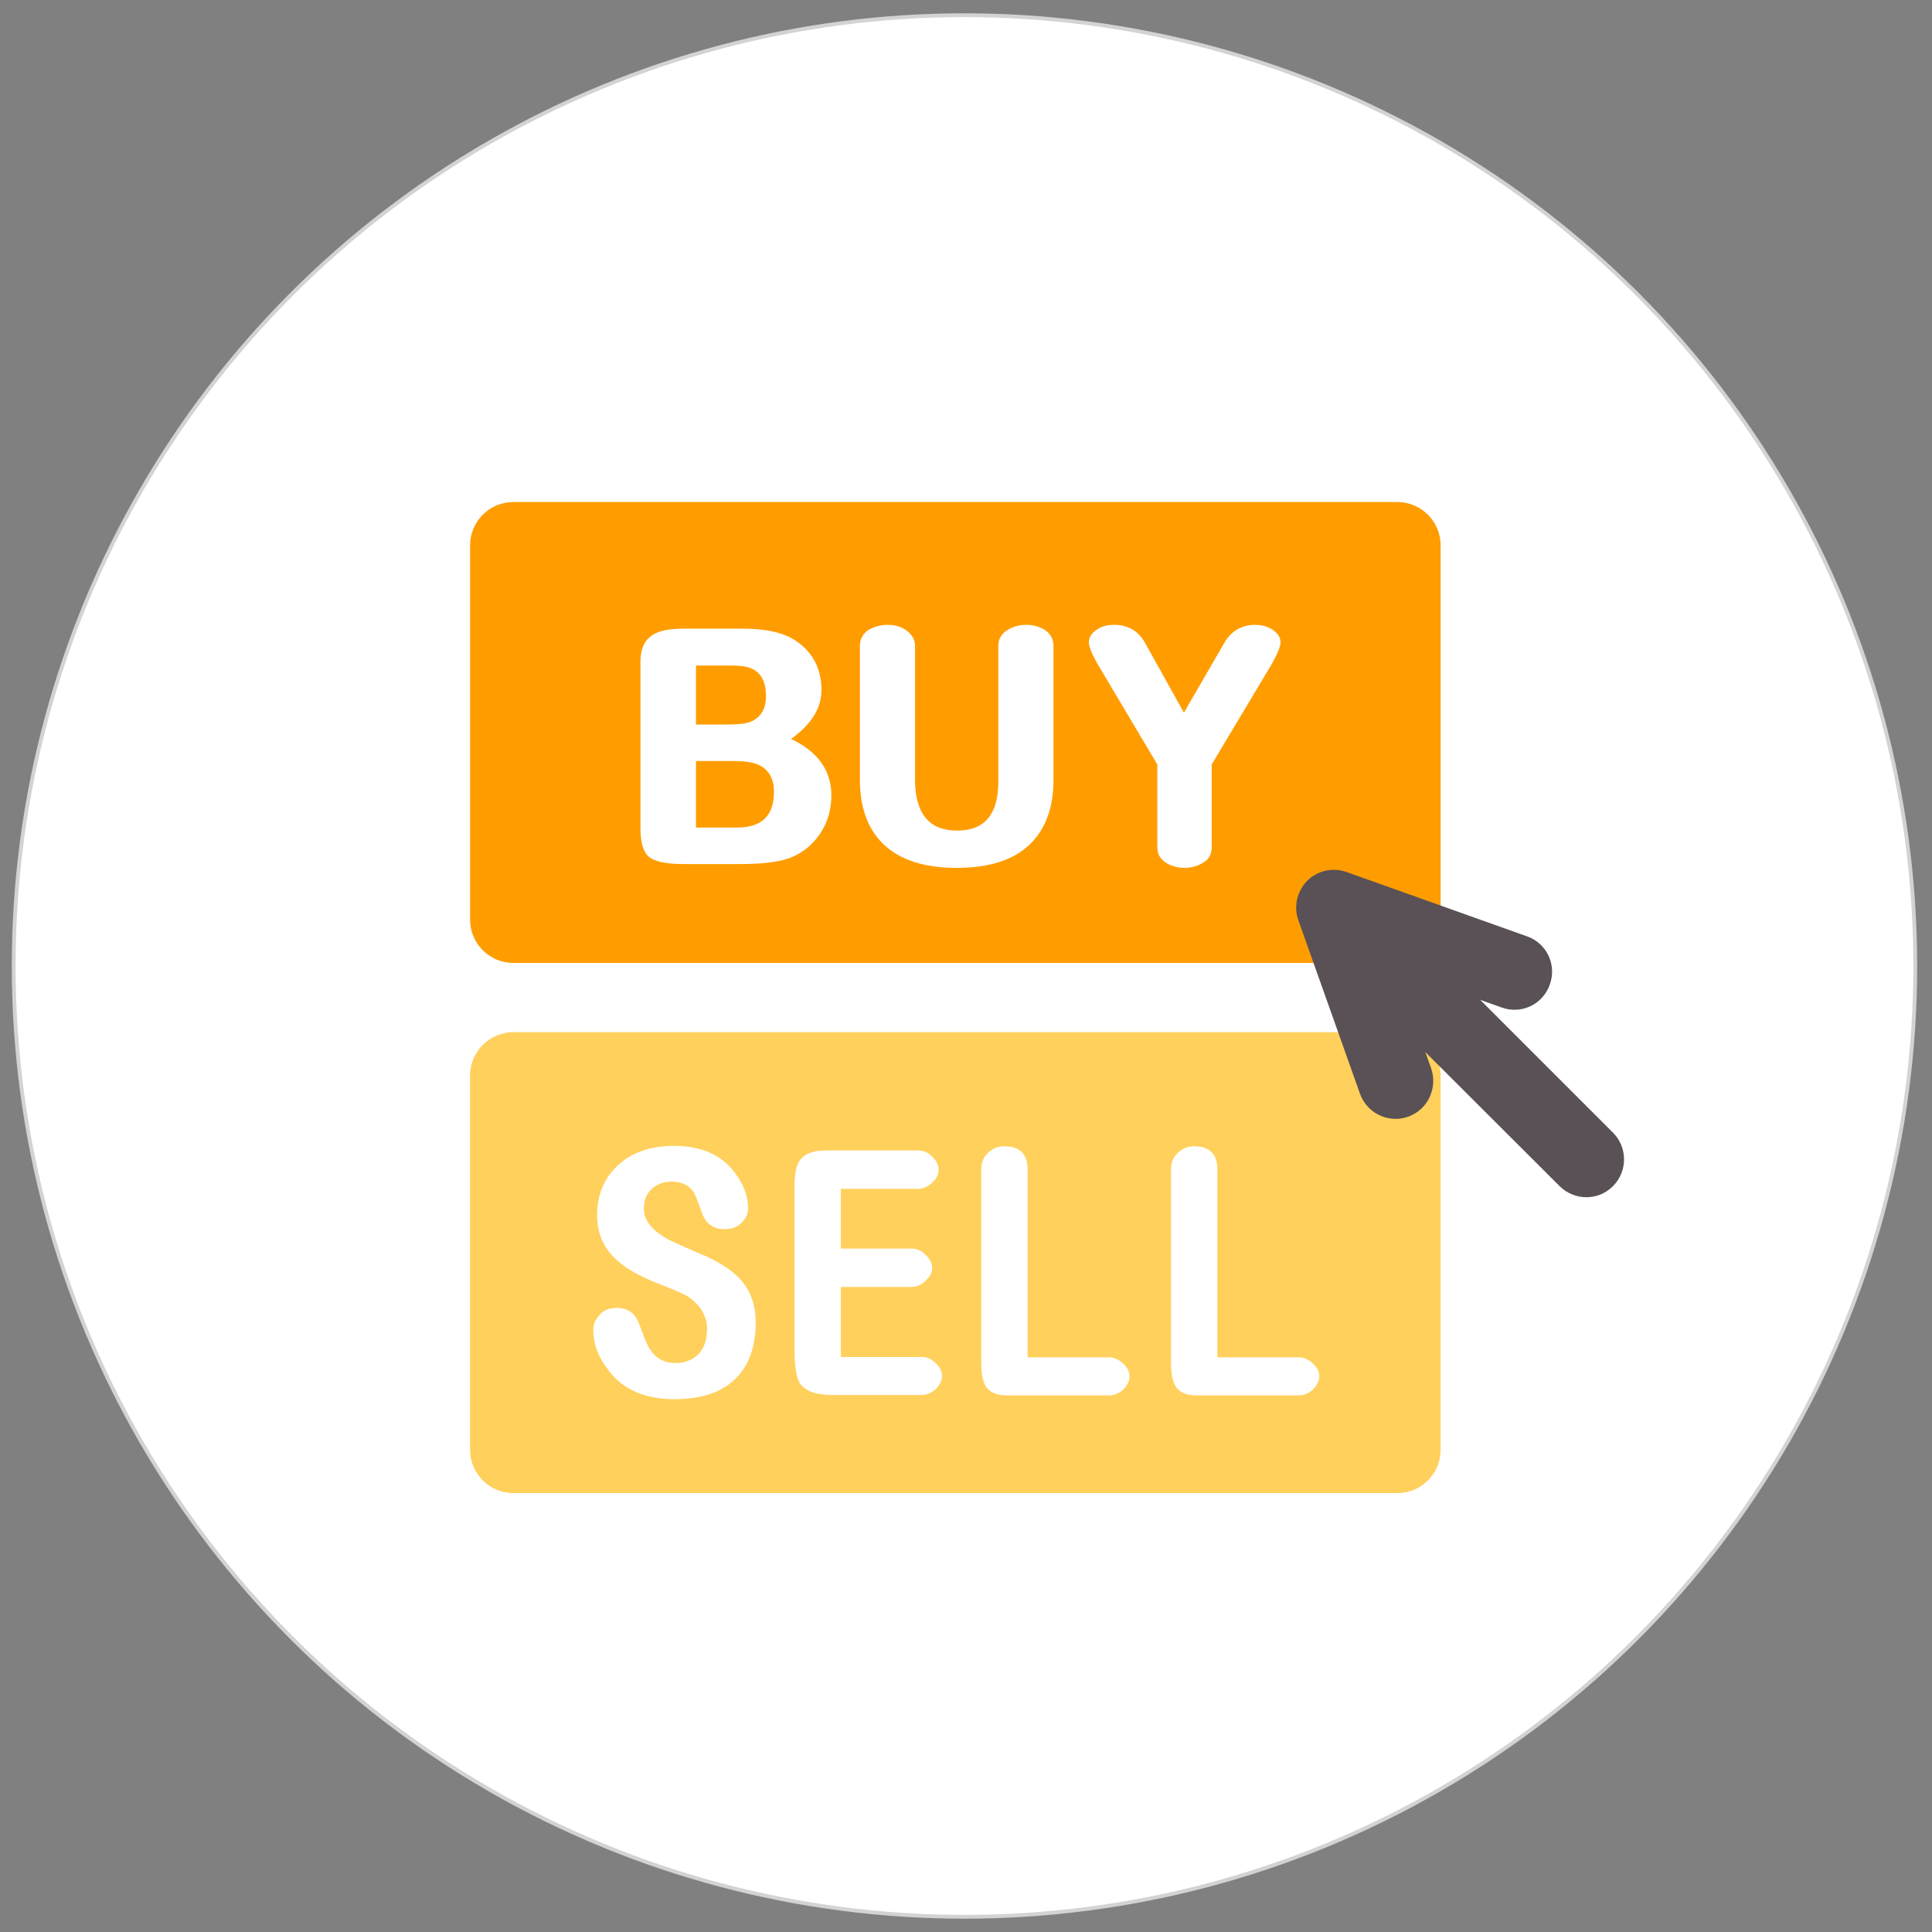
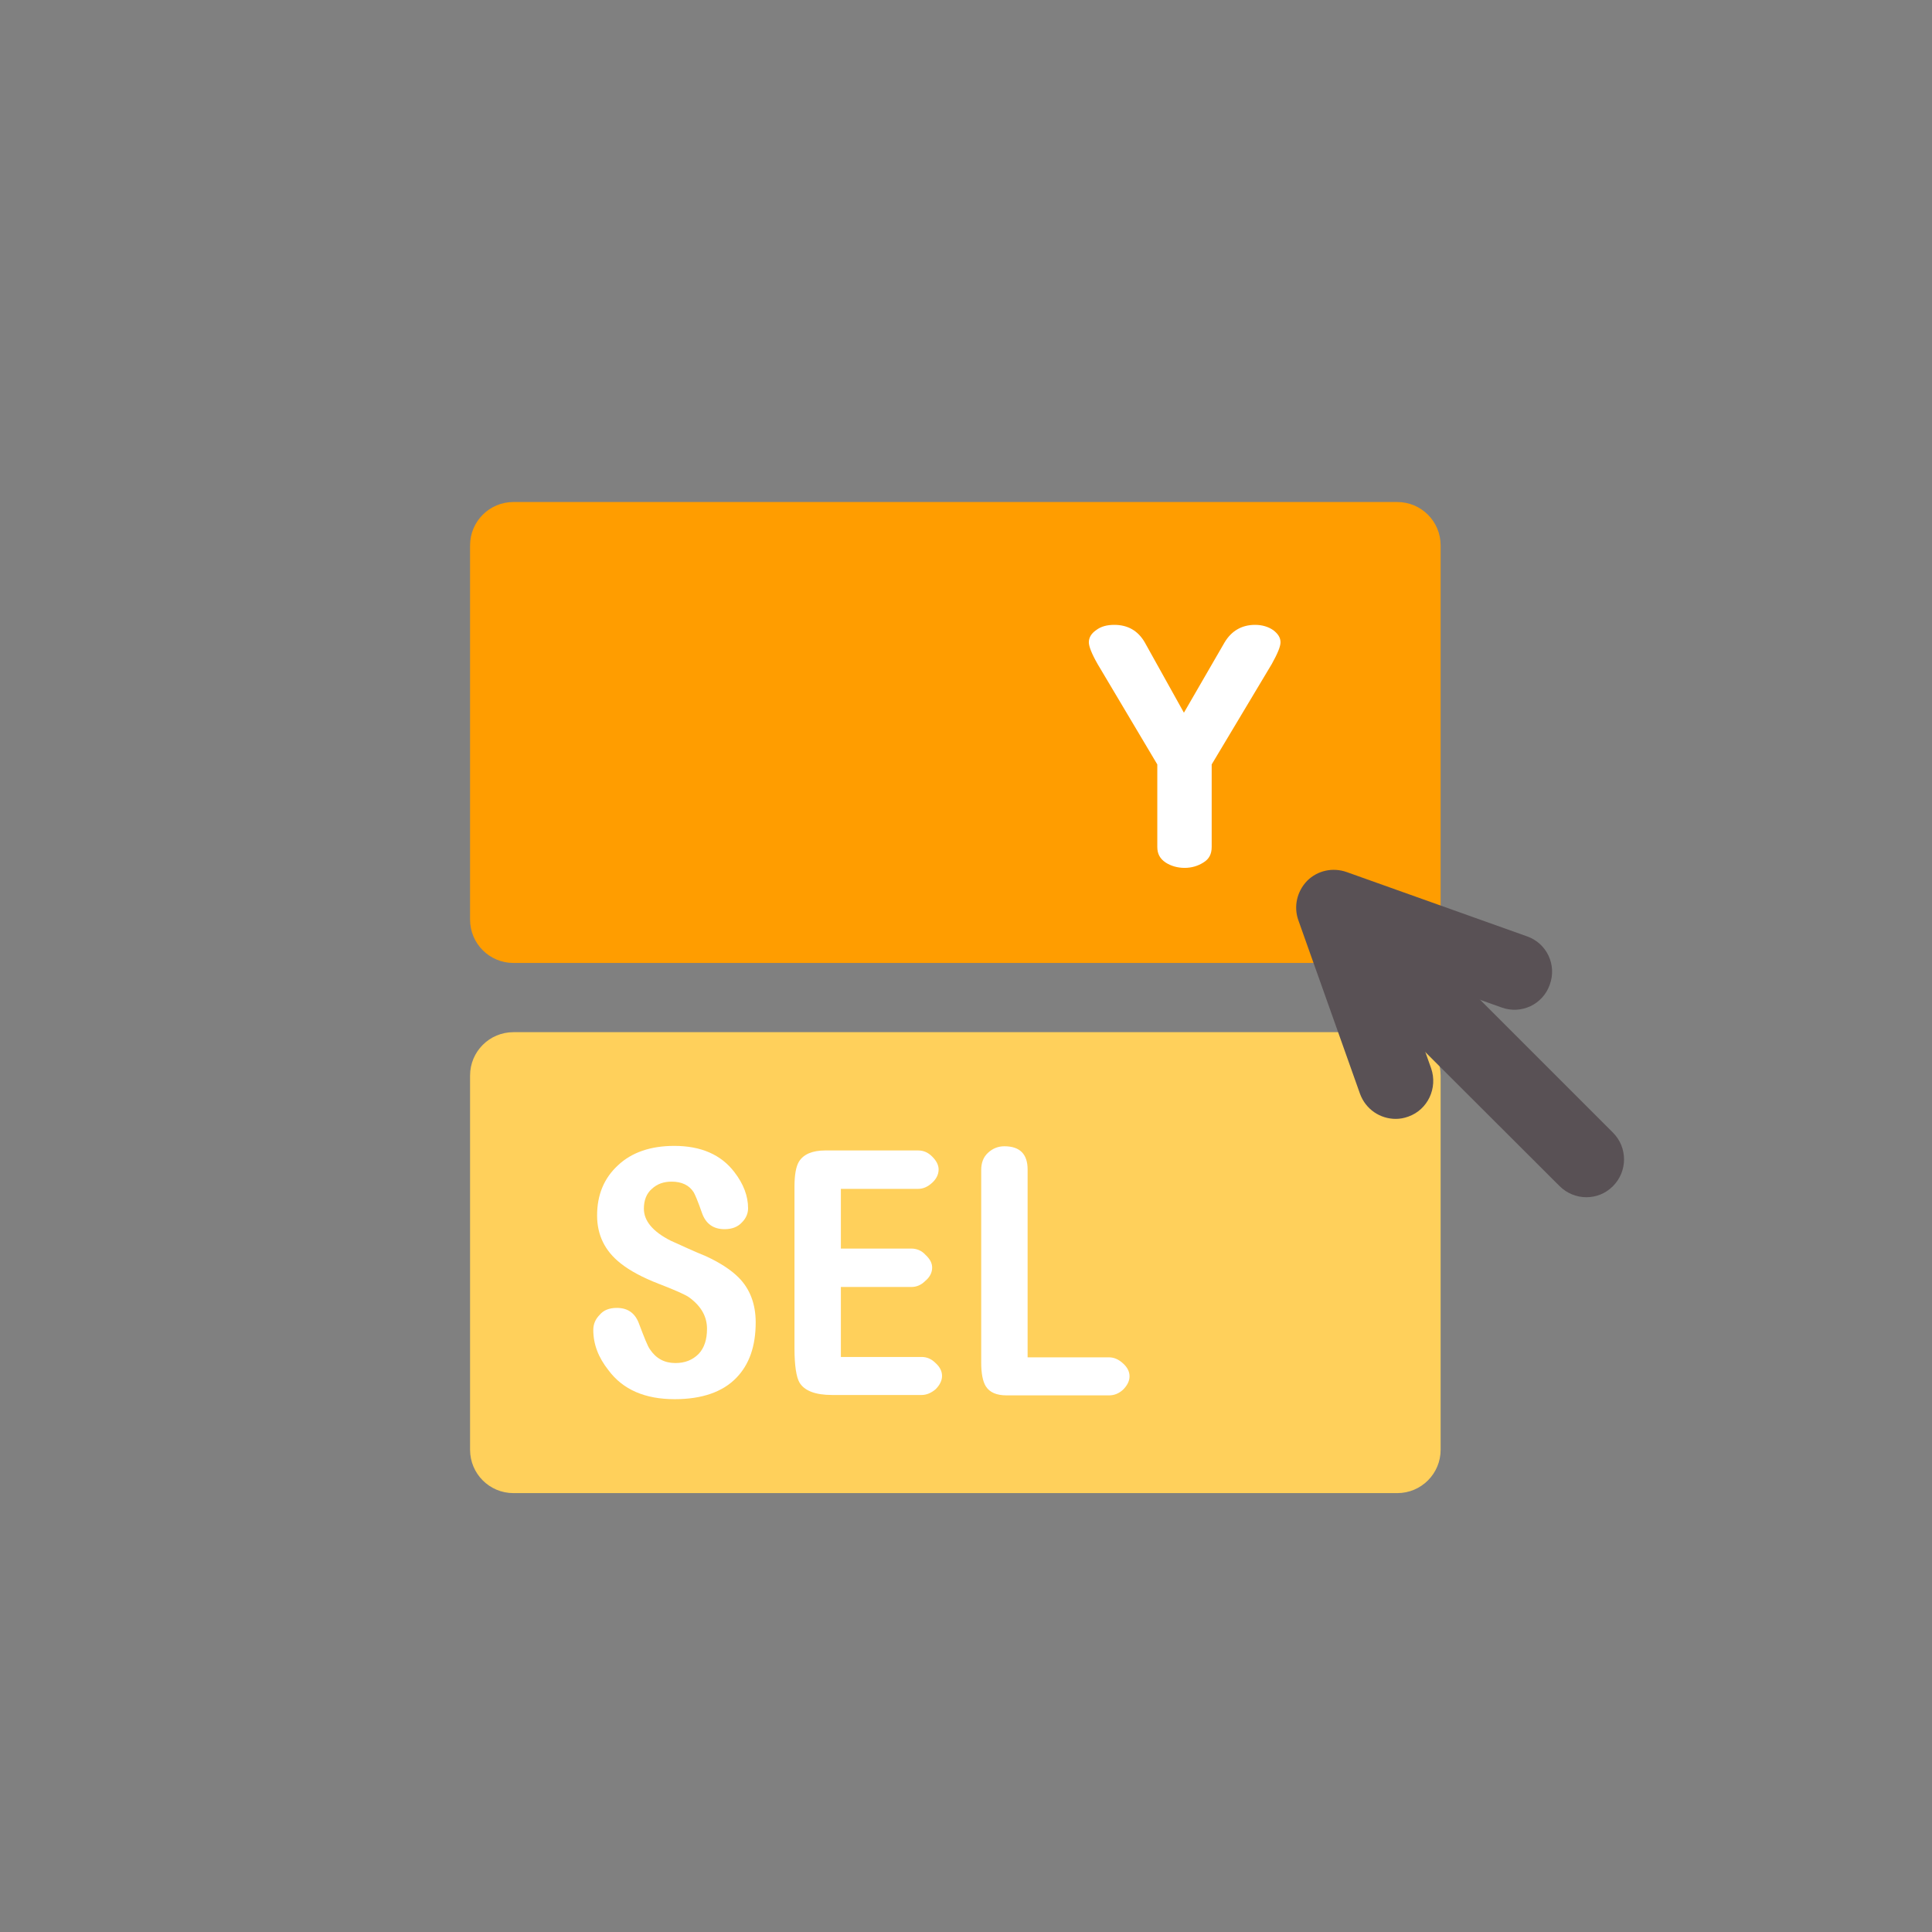
<svg xmlns="http://www.w3.org/2000/svg" version="1.1" id="圖層_1" x="0px" y="0px" viewBox="0 0 508 508" style="enable-background:new 0 0 508 508;" xml:space="preserve">
  <rect x="0" y="0" width="508" height="508" fill="#808080" stroke="none" />
  <style type="text/css">
	.st0{fill:#FFFFFF;stroke:#D3D3D3;stroke-miterlimit:10;}
	.st1{display:none;}
	.st2{display:inline;}
	.st3{fill:#FFE19F;}
	.st4{fill:#595155;}
	.st5{fill:#FF9D00;}
	.st6{fill:#FFD05B;}
	.st7{fill:#FFFFFF;}
</style>
-   <circle class="st0" cx="253.6" cy="254" r="250" />
  <g class="st1">
    <g class="st2">
      <polygon class="st3" points="358.1,240 358.1,240 334.5,263.7 172.7,263.7 149.1,240 182.7,192.8 324.5,192.8   " />
    </g>
    <g class="st2">
      <rect x="218.1" y="209.9" class="st4" width="70.9" height="7.2" />
    </g>
    <g class="st2">
      <polygon class="st5" points="199,170.3 245.9,215.7 311.6,147.9 264.7,102.5   " />
    </g>
    <g class="st2">
      <path class="st6" d="M163.4,405.5h180.4c7.9,0,14.3-6.4,14.3-14.3V240h-209v151.1C149.1,399.1,155.5,405.5,163.4,405.5z" />
    </g>
    <g class="st2">
      <rect x="194.5" y="311" class="st5" width="118.2" height="47.3" />
    </g>
  </g>
  <g>
    <g>
      <path class="st5" d="M367.4,132H135c-6.3,0-11.4,5.1-11.4,11.4v98.4c0,6.3,5.1,11.4,11.4,11.4h232.4c6.3,0,11.4-5.1,11.4-11.4    v-98.4C378.8,137.1,373.7,132,367.4,132z" />
    </g>
    <g>
      <path class="st6" d="M367.4,271.4H135c-6.3,0-11.4,5.1-11.4,11.4v98.4c0,6.3,5.1,11.4,11.4,11.4h232.4c6.3,0,11.4-5.1,11.4-11.4    v-98.4C378.8,276.5,373.7,271.4,367.4,271.4z" />
    </g>
    <g>
      <path class="st7" d="M160,360.3c-2.7-3.4-4-6.9-4-10.6c0-1.6,0.6-2.9,1.7-4c1-1.2,2.5-1.8,4.5-1.8c2.9,0,4.8,1.4,5.8,4.1    c1.4,3.7,2.3,6,2.9,6.8c1.6,2.4,3.8,3.6,6.7,3.6c2.5,0,4.5-0.8,6.1-2.4c1.5-1.6,2.2-3.8,2.2-6.6c0-3.2-1.5-5.9-4.6-8.2    c-0.9-0.7-3.6-1.9-8-3.6s-7.7-3.5-10.1-5.4c-4.2-3.3-6.2-7.5-6.2-12.6c0-5.4,1.8-9.8,5.5-13.2c3.6-3.4,8.6-5.1,14.8-5.1    c7,0,12.3,2.3,15.8,6.9c2.4,3.1,3.6,6.3,3.6,9.5c0,1.3-0.5,2.6-1.6,3.7c-1.1,1.2-2.6,1.8-4.6,1.8c-2.9,0-4.9-1.4-5.9-4.2    c-1.1-3.2-1.9-5-2.2-5.5c-1.2-1.9-3.2-2.8-5.8-2.8c-2.1,0-3.8,0.6-5.2,1.9c-1.4,1.2-2.1,3-2.1,5.2c0,3.2,2.3,6,7,8.4    c3.1,1.4,6.1,2.8,9.3,4.1c3.7,1.7,6.6,3.6,8.6,5.6c3,3,4.5,7,4.5,11.8c0,6.3-1.7,11.1-5.1,14.6c-3.6,3.7-9,5.6-16.2,5.6    C169.6,367.9,163.8,365.4,160,360.3z" />
      <path class="st7" d="M208.9,312.1c0-3.2,0.4-5.4,1.2-6.7c1.2-1.9,3.5-2.9,6.9-2.9h24.4c1.4,0,2.6,0.5,3.7,1.6    c1.1,1.1,1.7,2.2,1.7,3.4c0,1.3-0.6,2.5-1.7,3.5c-1.2,1.1-2.4,1.6-3.7,1.6h-20.3v15.7h18.5c1.4,0,2.7,0.5,3.7,1.6    c1.2,1.1,1.8,2.2,1.8,3.4c0,1.3-0.6,2.5-1.8,3.5c-1.1,1.1-2.3,1.6-3.7,1.6h-18.5v18.4h21.2c1.4,0,2.6,0.5,3.7,1.6    c1.1,1,1.7,2.1,1.7,3.4c0,1.2-0.6,2.4-1.7,3.5c-1.2,1-2.4,1.5-3.7,1.5h-23.5c-4.4,0-7.3-1.1-8.6-3.3c-0.8-1.4-1.3-4.4-1.3-9    L208.9,312.1L208.9,312.1z" />
      <path class="st7" d="M270.2,356.9h21.4c1.3,0,2.5,0.5,3.7,1.6c1.1,1,1.7,2.1,1.7,3.4c0,1.2-0.6,2.4-1.7,3.5    c-1.1,1-2.3,1.5-3.7,1.5h-26.9c-2.7,0-4.5-0.8-5.5-2.4c-0.8-1.3-1.2-3.4-1.2-6.2v-50.7c0-1.9,0.6-3.4,1.8-4.5    c1.2-1.1,2.6-1.7,4.3-1.7c4.1,0,6.1,2.1,6.1,6.1L270.2,356.9L270.2,356.9z" />
-       <path class="st7" d="M320.1,356.9h21.4c1.3,0,2.5,0.5,3.7,1.6c1.1,1,1.7,2.1,1.7,3.4c0,1.2-0.6,2.4-1.7,3.5    c-1.1,1-2.3,1.5-3.7,1.5h-26.9c-2.7,0-4.5-0.8-5.5-2.4c-0.8-1.3-1.2-3.4-1.2-6.2v-50.7c0-1.9,0.6-3.4,1.8-4.5    c1.2-1.1,2.6-1.7,4.3-1.7c4.1,0,6.1,2.1,6.1,6.1L320.1,356.9L320.1,356.9z" />
    </g>
    <g>
-       <path class="st7" d="M170.4,225.1c-1.3-1.3-2-3.7-2-7.4V174c0-3.1,0.9-5.3,2.6-6.6c1.6-1.4,4.5-2.1,8.7-2.1h15.7    c5.9,0,10.3,1,13.4,2.9c4.8,3,7.2,7.5,7.2,13.3c0,4.7-2.7,9-8,12.8c7,3.3,10.6,8.3,10.6,14.8c0,3.6-0.9,6.8-2.7,9.7    c-1.8,2.8-4.2,5-7.3,6.4c-3,1.4-7.7,2-14.2,2h-14.6C175,227.2,171.9,226.5,170.4,225.1z M183,175v15.5h8.3c2.8,0,4.8-0.2,6-0.7    c2.7-1.1,4.1-3.3,4.1-6.8c0-5-2.3-7.6-6.8-7.9c-0.9-0.1-2.1-0.1-3.8-0.1H183z M183,217.6h10.8c6.5,0,9.7-3.1,9.7-9.4    c0-3.7-1.5-6.1-4.5-7.3c-1.4-0.5-3.5-0.8-6.3-0.8H183V217.6z" />
-       <path class="st7" d="M251.7,218.4c7.2,0,10.8-4.3,10.8-12.8v-35.8c0-1.7,0.8-3.2,2.5-4.2c1.3-0.8,2.9-1.3,4.8-1.3    c1.8,0,3.4,0.4,4.9,1.3c1.6,1.1,2.3,2.5,2.3,4.2V205c0,7.2-2,12.8-6,16.8c-4.3,4.3-10.8,6.4-19.5,6.4c-8.5,0-15-2.1-19.4-6.4    c-4-4-6-9.6-6-16.8v-35.2c0-1.7,0.8-3.2,2.3-4.2c1.5-0.8,3.1-1.3,4.9-1.3c1.9,0,3.5,0.4,4.8,1.3c1.6,1.1,2.5,2.5,2.5,4.2v35.8    C240.8,214.1,244.4,218.4,251.7,218.4z" />
      <path class="st7" d="M311.3,187.4l10.7-18.5c1.8-3,4.5-4.6,8-4.6c1.9,0,3.5,0.5,4.8,1.4c1.3,1,1.9,2,1.9,3.2c0,1.1-0.8,3-2.3,5.7    L318.6,201v21.7c0,1.9-0.7,3.2-2.2,4.1c-1.4,0.9-3.1,1.4-4.9,1.4c-1.9,0-3.6-0.5-5-1.4c-1.5-1-2.2-2.3-2.2-4.1V201l-15.7-26.4    c-1.6-2.8-2.3-4.7-2.3-5.7c0-1.2,0.6-2.3,1.9-3.2c1.3-1,2.9-1.4,4.8-1.4c3.5,0,6.2,1.5,8,4.6L311.3,187.4z" />
    </g>
    <g>
      <g>
        <path class="st4" d="M417.1,314.8c-2.5,0-5.1-1-7-2.9l-56-55.9c-3.9-3.9-3.9-10.2,0-14.1c3.9-3.9,10.2-3.9,14.1,0l55.9,55.9     c3.9,3.9,3.9,10.2,0,14.1C422.1,313.9,419.6,314.8,417.1,314.8z" />
      </g>
      <g>
        <path class="st4" d="M367,294.2c-4.1,0-7.9-2.5-9.4-6.6L341.4,242c-1.3-3.6-0.4-7.6,2.3-10.4c2.7-2.7,6.7-3.6,10.4-2.3l47.4,16.9     c5.2,1.8,7.9,7.5,6,12.7c-1.8,5.2-7.5,7.9-12.7,6l-27.7-9.9l9.2,25.9c1.8,5.2-0.9,10.9-6,12.7C369.2,294,368.1,294.2,367,294.2z" />
      </g>
    </g>
  </g>
</svg>